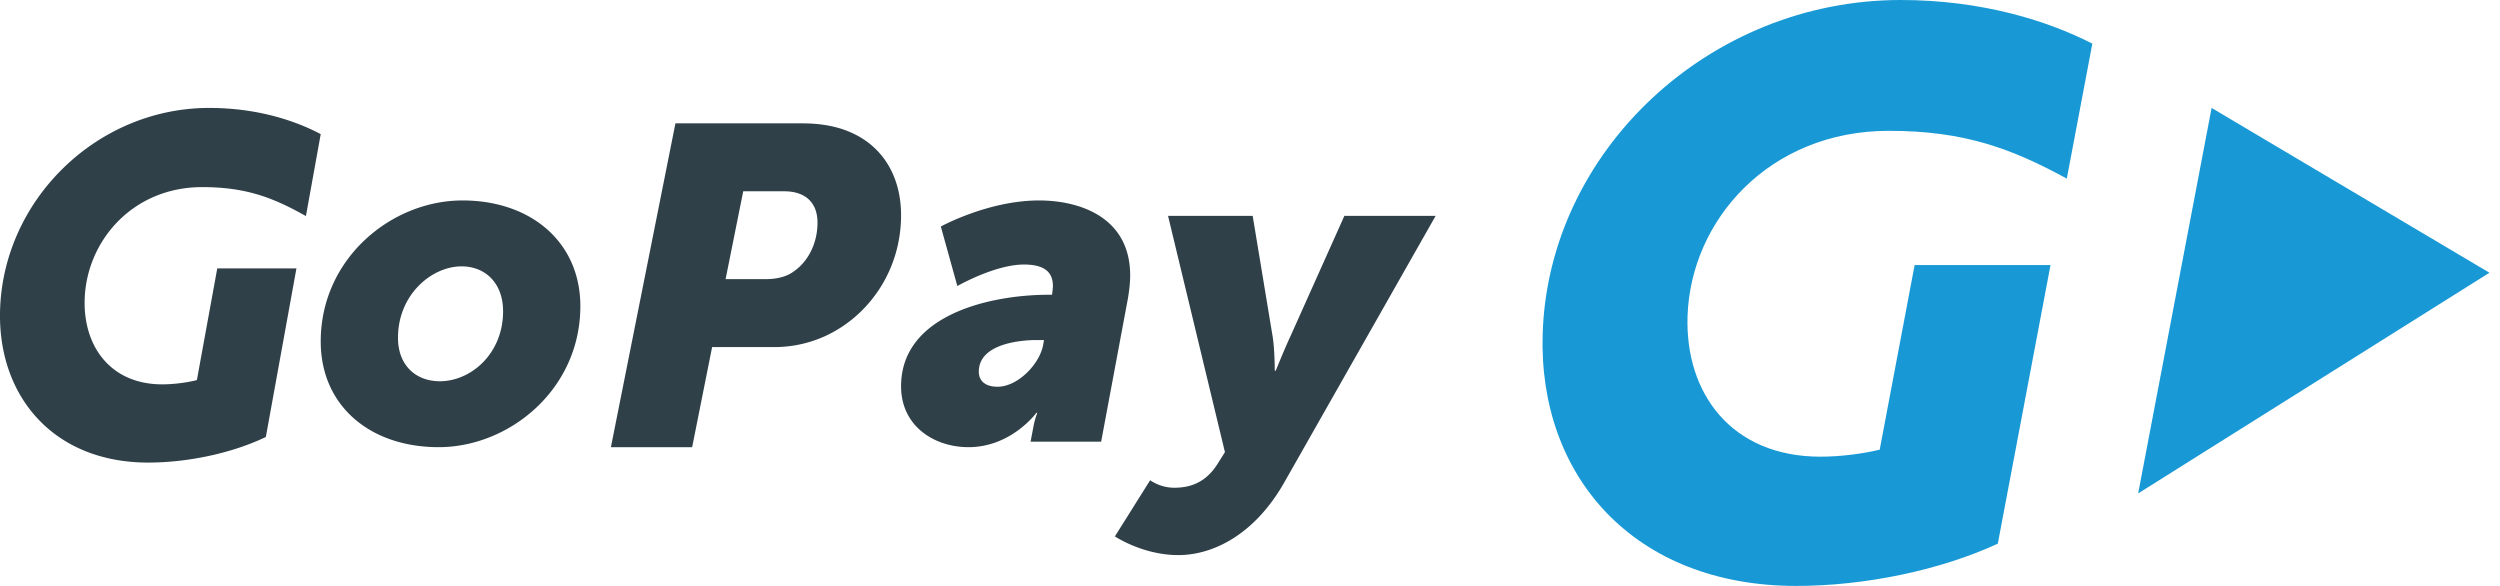
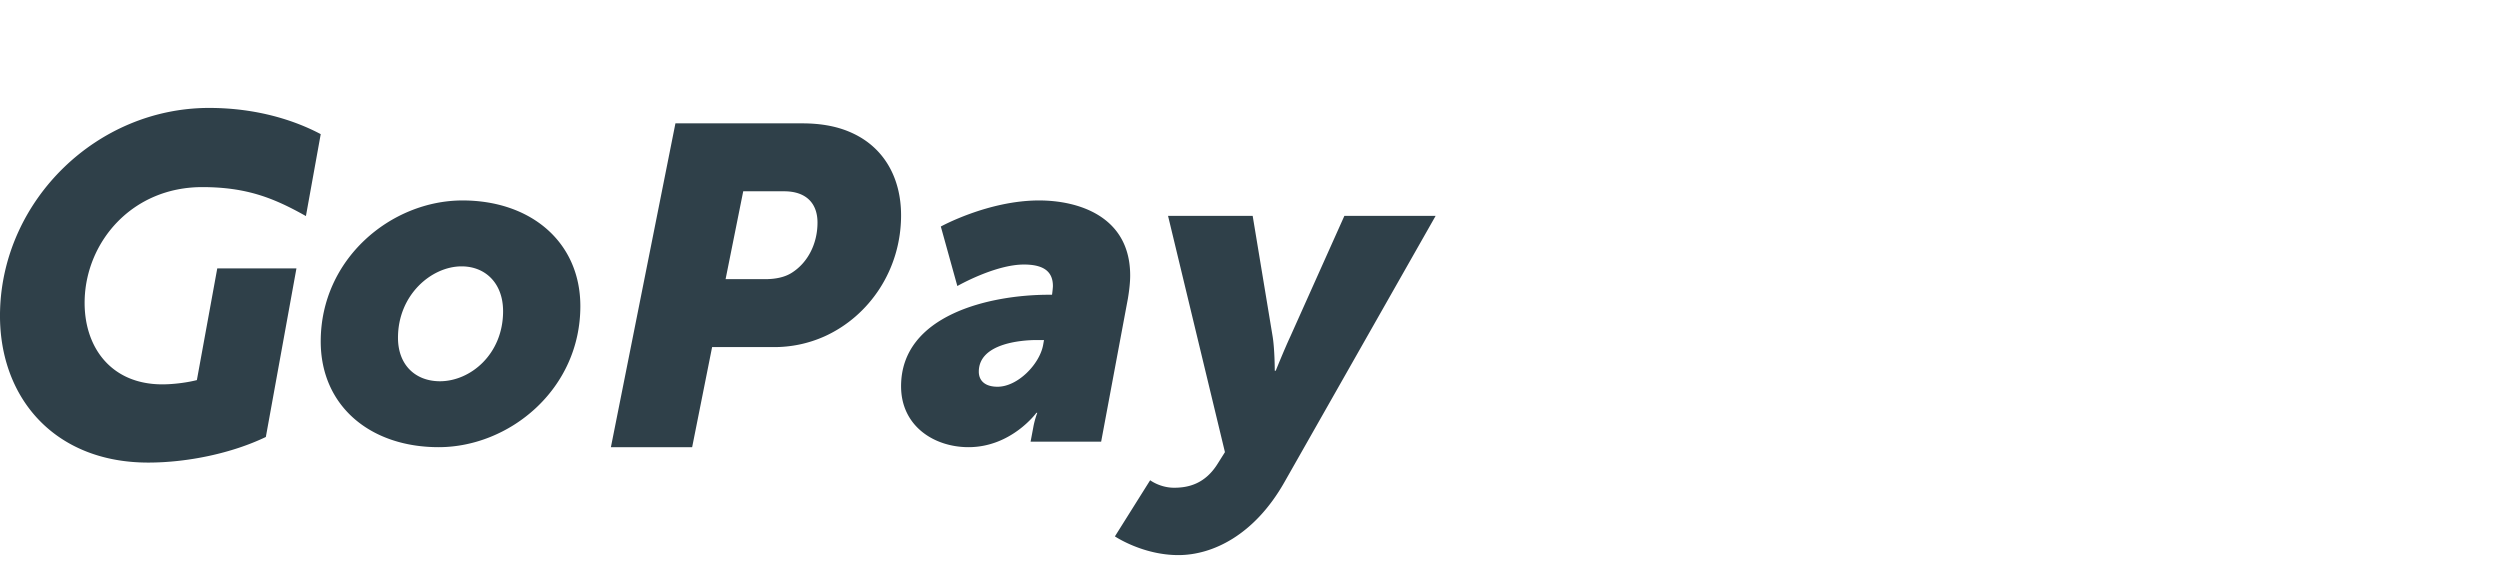
<svg xmlns="http://www.w3.org/2000/svg" viewBox="0 0 128 30">
  <g fill="#2f4049">
    <path d="M22.525 19.52c1.56 0 3.233-1.383 3.233-3.586 0-1.43-.904-2.296-2.125-2.296-1.537 0-3.256 1.452-3.256 3.655 0 1.407.905 2.227 2.148 2.227m1.154-9.257c3.503 0 6.035 2.133 6.035 5.413 0 4.266-3.64 7.219-7.256 7.219-3.505 0-6.037-2.11-6.037-5.414 0-4.242 3.618-7.218 7.258-7.218M39.17 14.293c.523 0 1.023-.093 1.403-.349.784-.51 1.283-1.46 1.283-2.55 0-.974-.57-1.6-1.711-1.6h-2.092l-.903 4.499h2.02zm-4.588-7.977h6.49c.999 0 1.854.162 2.591.51 1.593.742 2.472 2.272 2.472 4.197 0 2.783-1.615 5.148-3.898 6.19a6.284 6.284 0 01-2.615.558H36.46l-1.022 5.124h-4.16l3.304-16.579zM51.075 19.801c1.028 0 2.148-1.148 2.332-2.132l.046-.259h-.367c-.846 0-2.971.188-2.971 1.618 0 .445.296.773.96.773m2.628-4.71h.161c.023-.164.045-.375.045-.446 0-.796-.548-1.101-1.486-1.101-1.486 0-3.407 1.101-3.407 1.101l-.846-3.047s2.424-1.335 5.031-1.335c1.989 0 4.664.796 4.664 3.843 0 .352-.046.75-.115 1.172l-1.371 7.335h-3.613l.137-.726c.069-.398.206-.75.206-.75h-.046s-1.28 1.758-3.475 1.758c-1.76 0-3.453-1.078-3.453-3.117 0-3.657 4.551-4.687 7.568-4.687M60.116 24.972c.723 0 1.59-.192 2.239-1.247l.362-.575-2.913-12.097h4.333l1.011 6.109c.12.671.12 1.821.12 1.821h.049s.434-1.079.746-1.749l2.769-6.181h4.672l-7.753 13.654c-1.542 2.708-3.684 3.714-5.418 3.714-1.83 0-3.25-.958-3.25-.958l1.805-2.875s.505.384 1.228.384M7.587 23.684c-4.848 0-7.716-3.398-7.583-7.816.17-5.657 4.973-10.342 10.703-10.342 2.458 0 4.407.648 5.714 1.342l-.758 4.195c-1.639-.924-3.037-1.483-5.309-1.483-3.573 0-5.93 2.768-6.019 5.753-.072 2.379 1.307 4.346 3.975 4.346.603 0 1.302-.098 1.77-.218l1.044-5.72h4.054l-1.567 8.632c-1.719.826-3.983 1.311-6.024 1.311" />
  </g>
  <g fill="#1899d6">
-     <path d="M91.971 30c-8.302 0-13.214-5.615-12.986-12.914C79.276 7.74 87.503 0 97.315 0c4.21 0 7.574 1.09 9.813 2.234l-1.308 6.911c-2.806-1.527-5.218-2.447-9.111-2.447-6.117 0-10.154 4.573-10.307 9.505-.123 3.929 2.24 7.179 6.808 7.179 1.033 0 2.229-.16 3.031-.36l1.788-9.451 6.957.001-2.698 14.262C99.345 29.198 95.467 30 91.971 30M127.459 13.964l-14.225-8.438-3.76 19.737 17.985-11.299z" />
-   </g>
+     </g>
</svg>